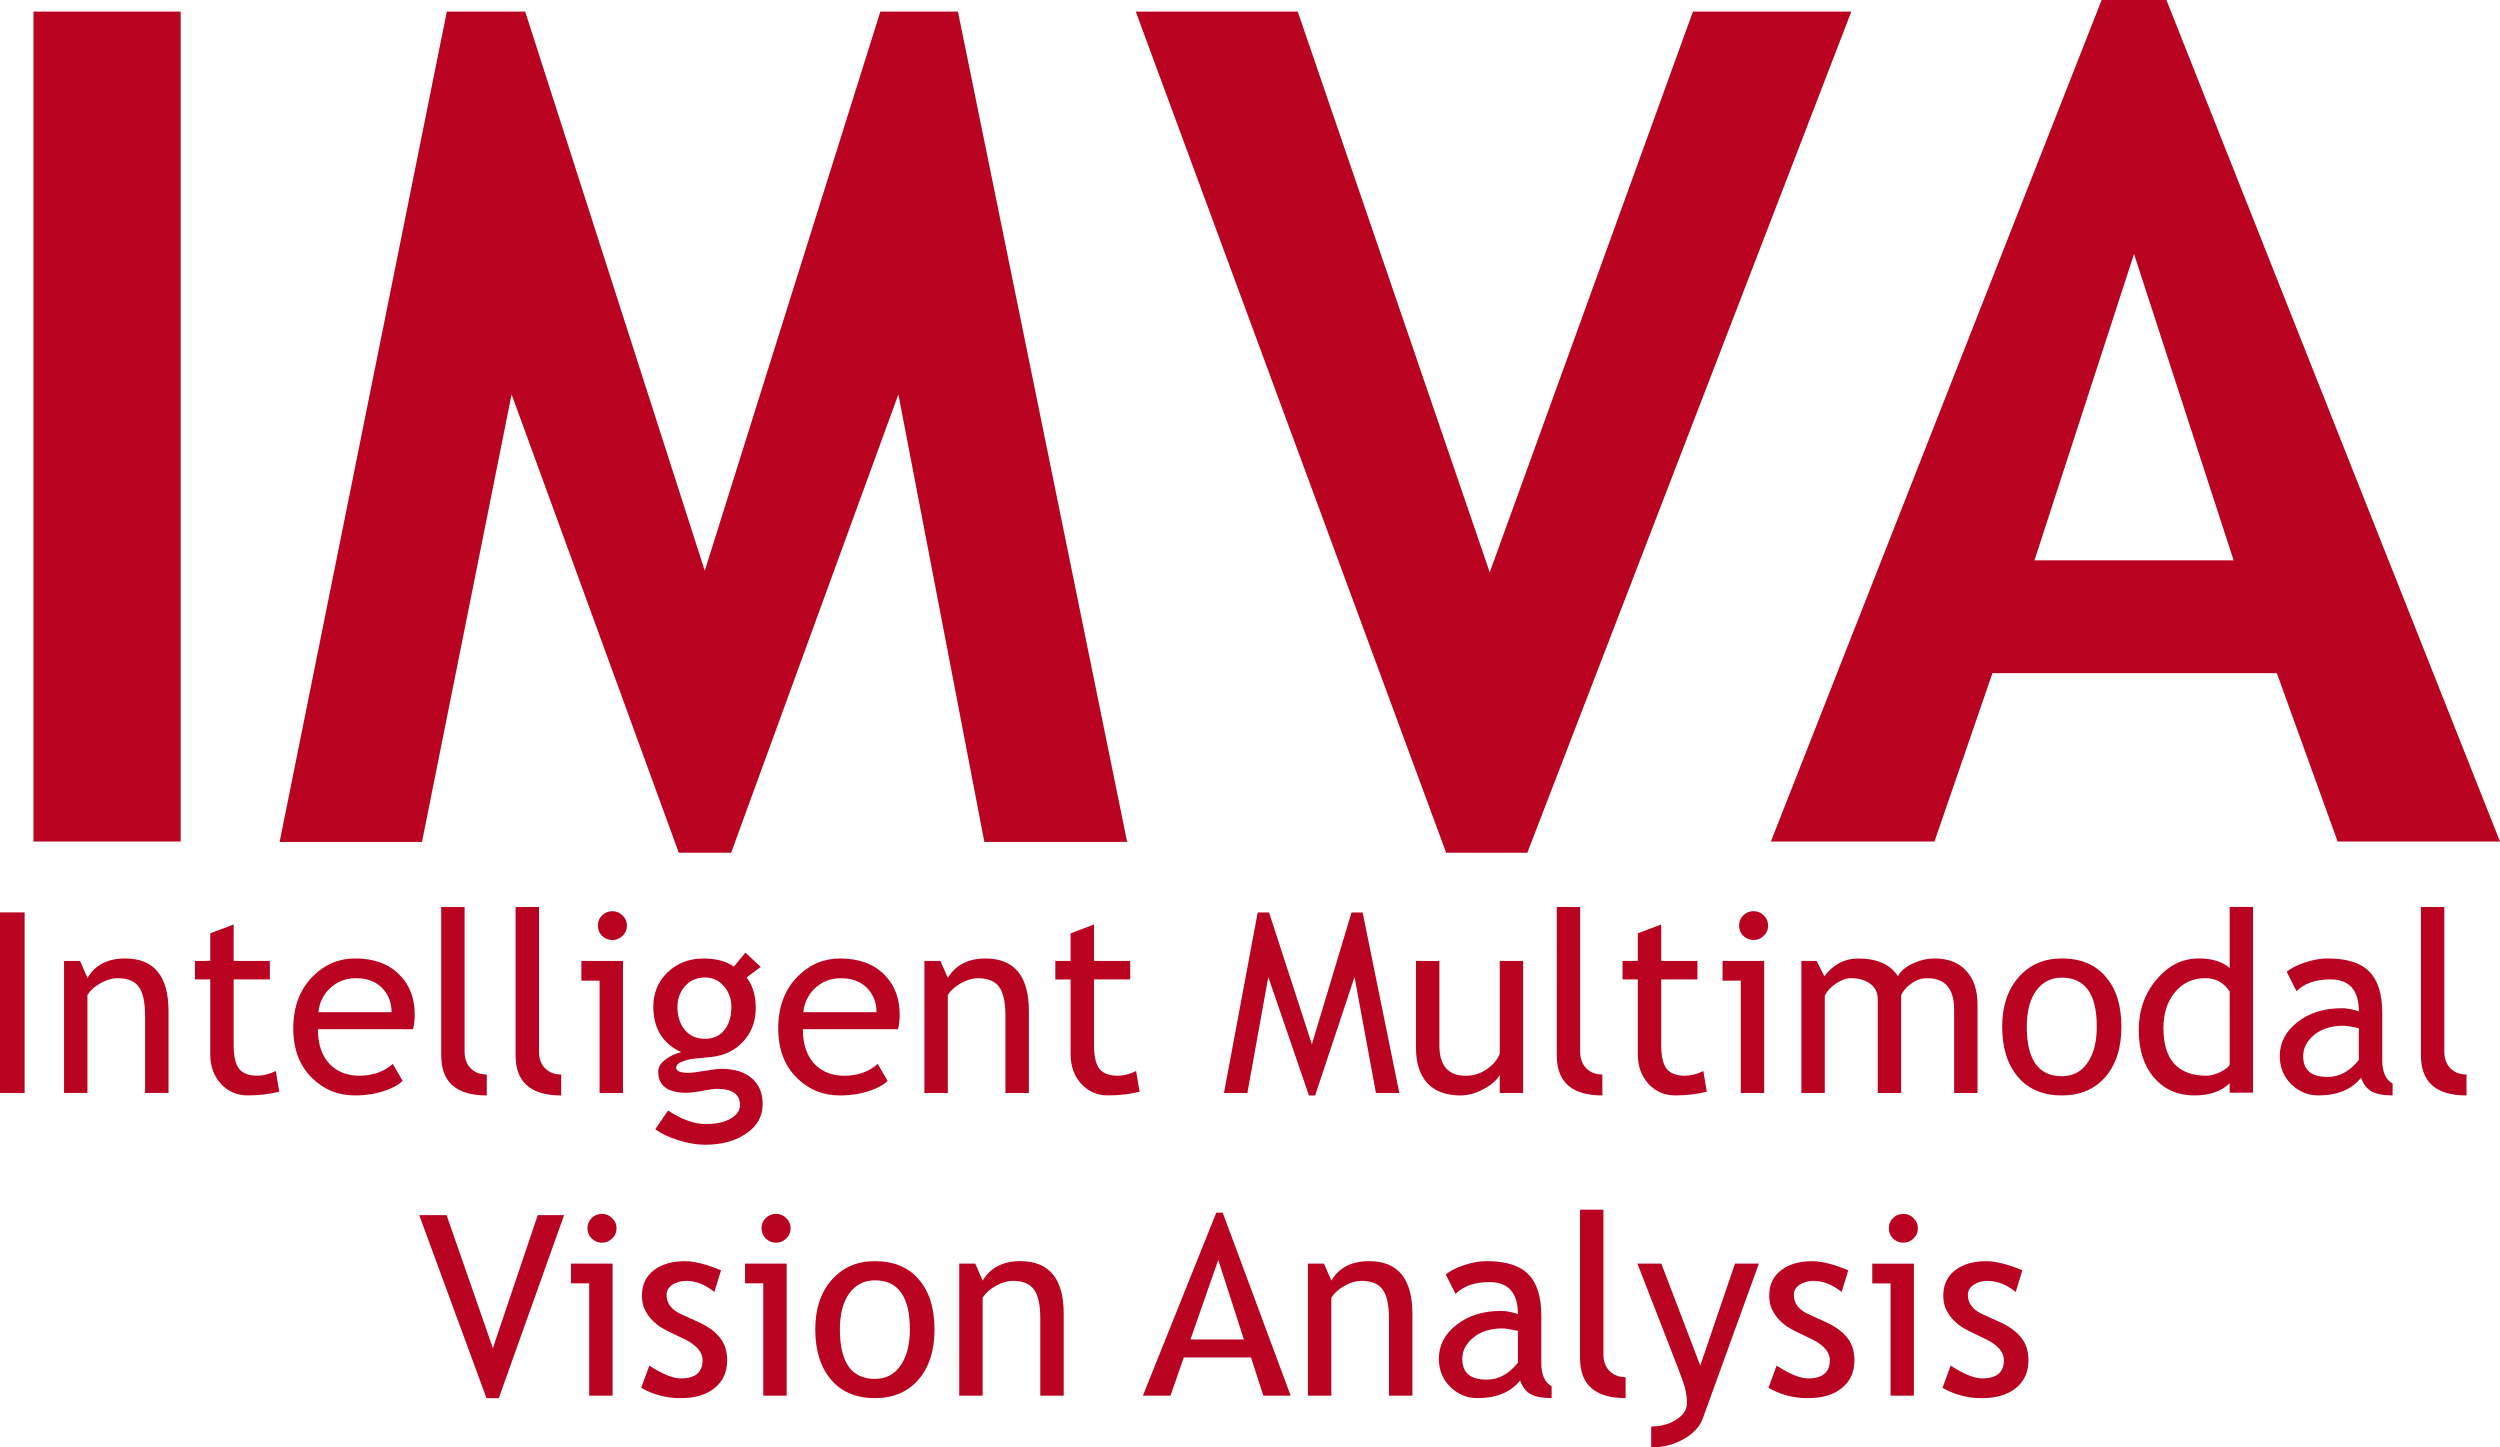
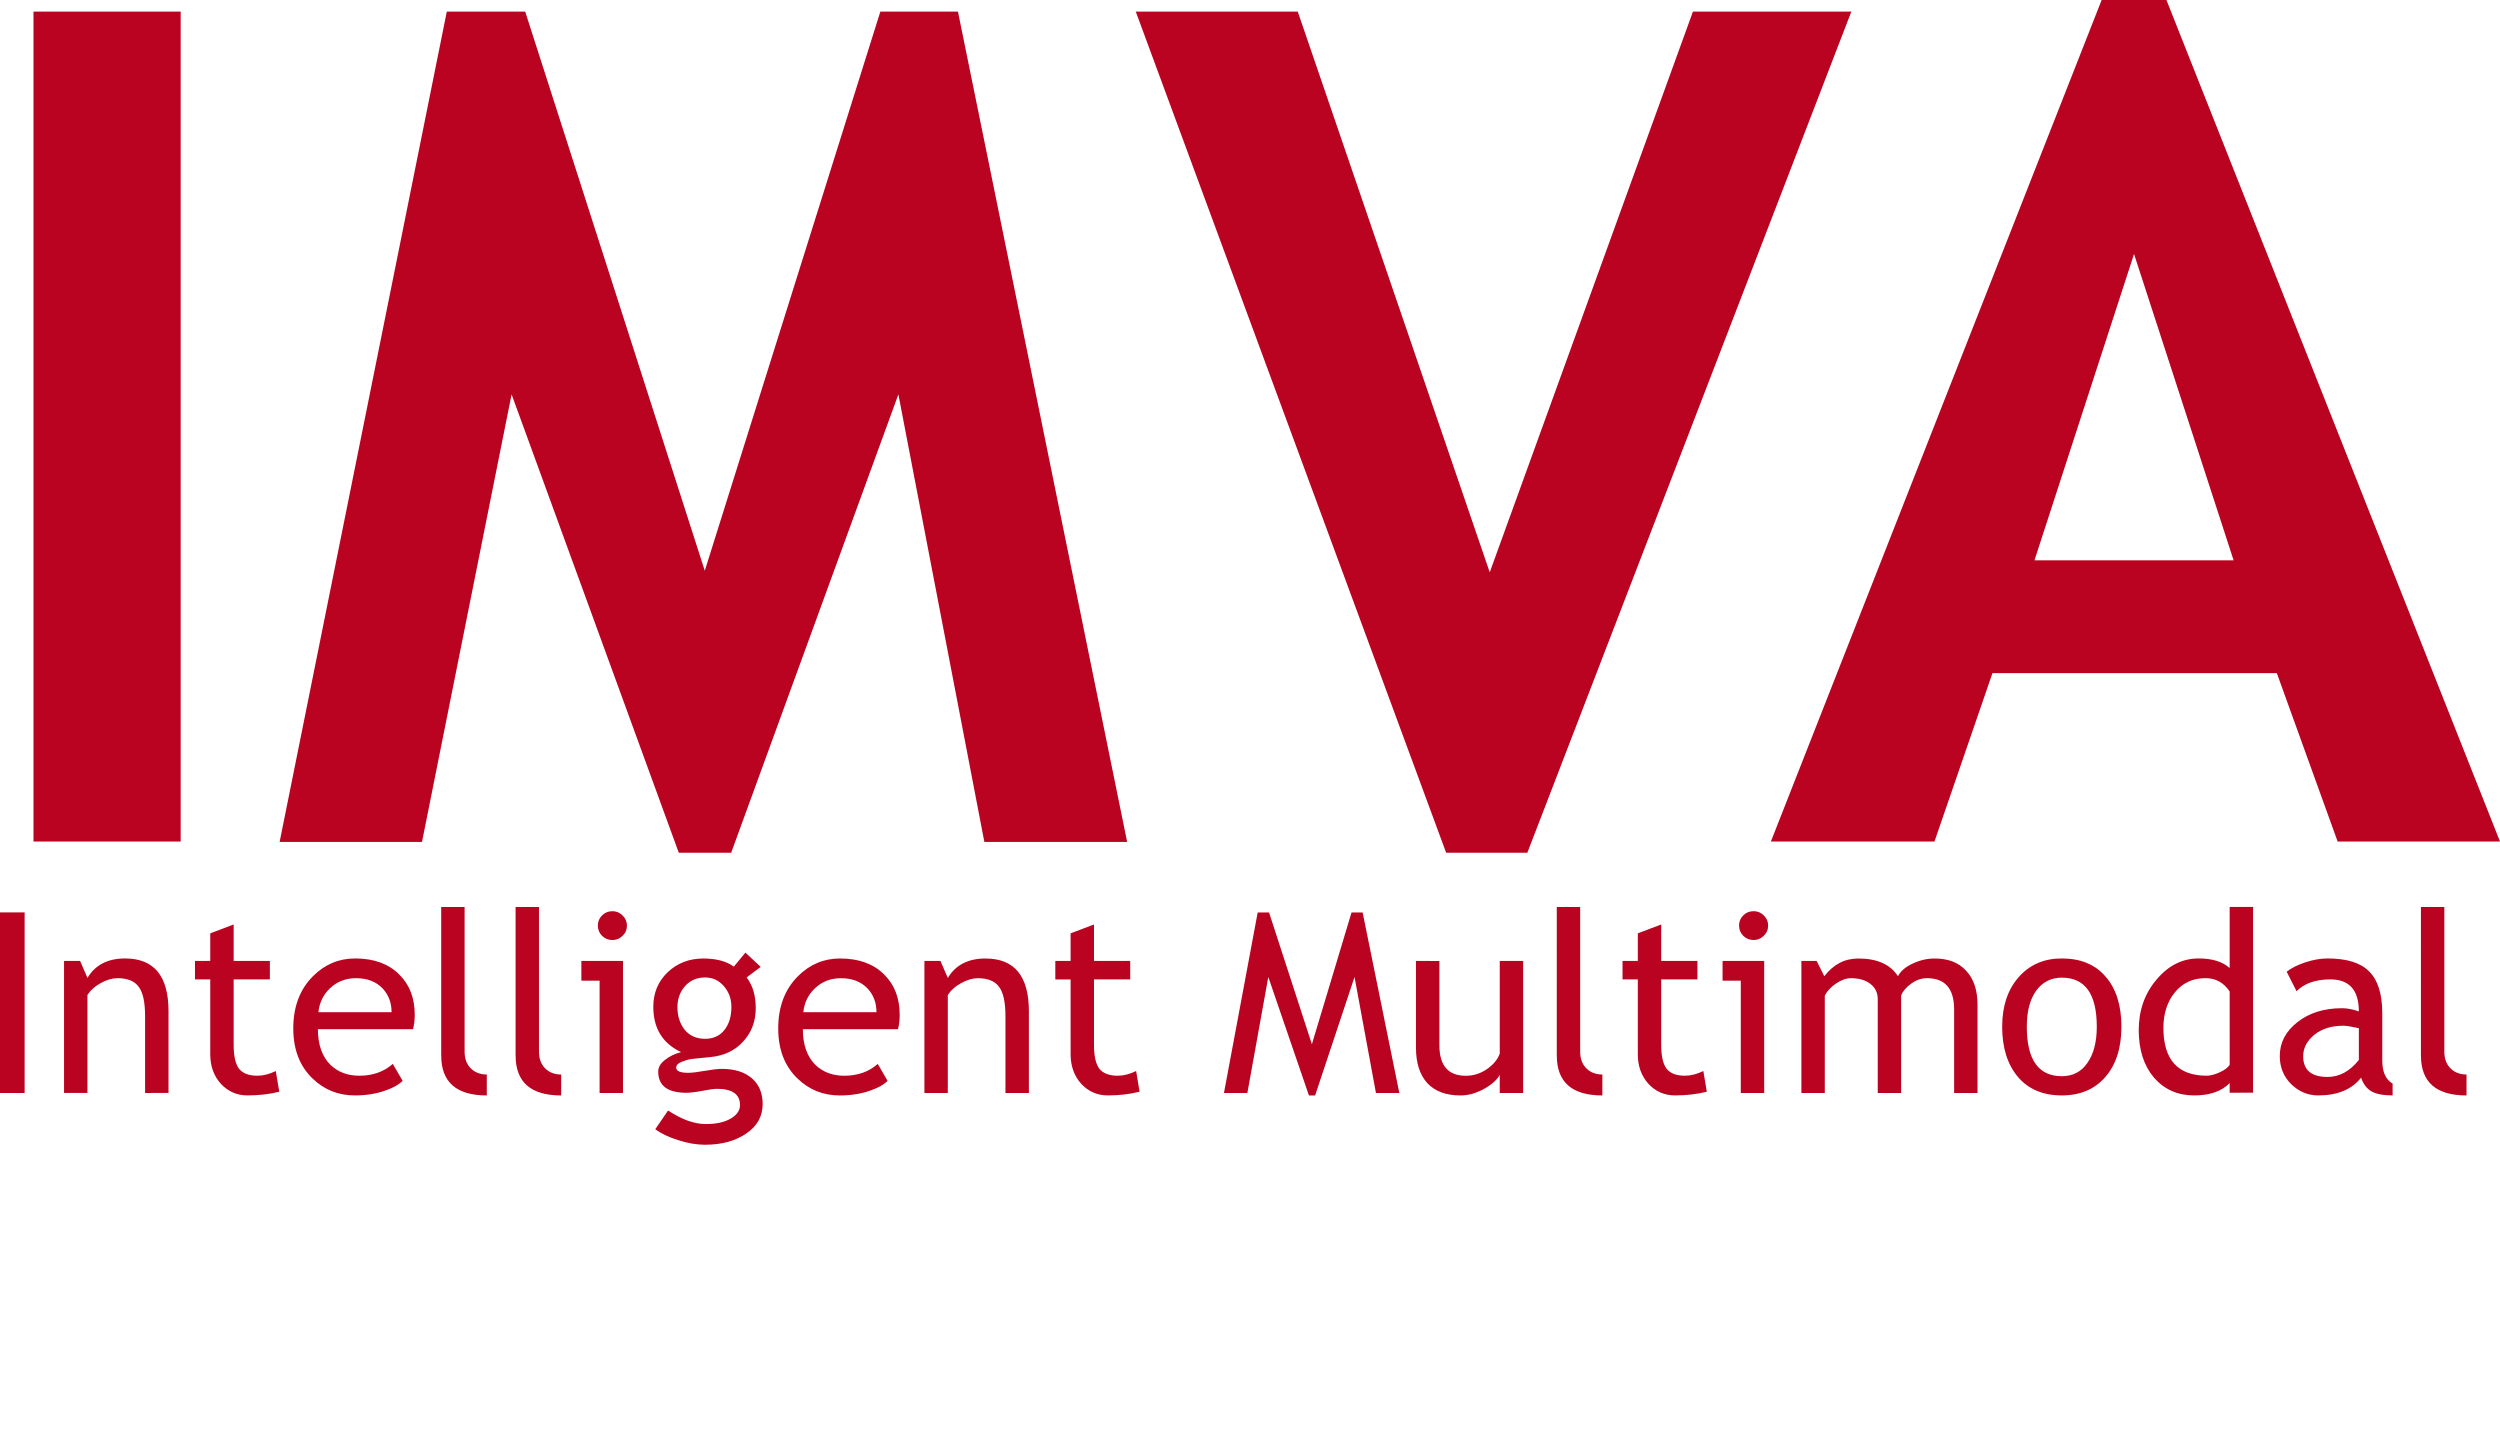
<svg xmlns="http://www.w3.org/2000/svg" xmlns:ns1="http://sodipodi.sourceforge.net/DTD/sodipodi-0.dtd" xmlns:ns2="http://www.inkscape.org/namespaces/inkscape" version="1.1" viewBox="0 0 97.665 56.545" fill="none" stroke="none" stroke-linecap="square" stroke-miterlimit="10" id="svg50" ns1:docname="imva_logo2.svg" width="97.665" height="56.545" ns2:version="1.1.2 (0a00cf5339, 2022-02-04)">
  <defs id="defs54" />
  <ns1:namedview id="namedview52" pagecolor="#ffffff" bordercolor="#666666" borderopacity="1.0" ns2:pageshadow="2" ns2:pageopacity="0.0" ns2:pagecheckerboard="0" showgrid="false" ns2:zoom="4.2091724" ns2:cx="69.609883" ns2:cy="27.915226" ns2:window-width="1920" ns2:window-height="1016" ns2:window-x="0" ns2:window-y="0" ns2:window-maximized="1" ns2:current-layer="svg50" />
  <clipPath id="g30728f58310_0_0.0">
-     <path d="M 0,0 H 1280 V 720 H 0 Z" clip-rule="nonzero" id="path2" />
-   </clipPath>
+     </clipPath>
  <path fill="#b90320" d="M 1.308,32.875 V 0.453 h 5.75 v 32.422 z m 42.725,0.016 H 38.455 L 35.096,15.406 28.564,33.312 h -2.047 l -6.531,-17.906 -3.5,17.484 H 10.924 L 17.455,0.453 h 3.062 l 7.016,21.844 6.859,-21.844 h 3.031 z M 59.667,33.312 H 56.495 L 44.37,0.453 h 6.328 l 7.5,21.906 7.938,-21.906 h 6.188 z M 91.322,32.875 88.947,26.297 H 77.837 L 75.572,32.875 H 69.181 L 82.103,0 H 84.634 L 97.665,32.875 Z M 83.368,9.922 79.478,21.891 h 7.781 z" fill-rule="nonzero" id="path26" />
  <path fill="#ff0000" d="m 0,42.698 v -7.054 h 0.962 v 7.054 z m 5.668,0 v -3.003 q 0,-0.818 -0.25,-1.145 -0.241,-0.337 -0.828,-0.337 -0.308,0 -0.654,0.192 -0.337,0.183 -0.52,0.462 v 3.83 H 2.502 v -5.158 h 0.626 l 0.289,0.664 q 0.452,-0.76 1.472,-0.76 1.694,0 1.694,2.059 v 3.195 z M 8.214,38.262 H 7.617 V 37.54 H 8.214 V 36.462 l 0.914,-0.346 v 1.424 h 1.415 v 0.722 H 9.128 v 2.56 q 0,0.654 0.212,0.933 0.221,0.269 0.712,0.269 0.346,0 0.722,-0.183 l 0.135,0.808 q -0.568,0.144 -1.241,0.144 -0.616,0 -1.039,-0.452 Q 8.214,41.88 8.214,41.188 Z m 7.92,1.944 h -3.715 q 0,0.905 0.491,1.395 0.443,0.423 1.126,0.423 0.789,0 1.309,-0.462 l 0.385,0.664 q -0.212,0.212 -0.645,0.366 -0.549,0.202 -1.222,0.202 -0.972,0 -1.655,-0.664 -0.751,-0.722 -0.751,-1.954 0,-1.27 0.77,-2.04 0.693,-0.693 1.646,-0.693 1.097,0 1.723,0.626 0.606,0.597 0.606,1.578 0,0.308 -0.067,0.558 z m -2.223,-1.992 q -0.606,0 -1.02,0.395 -0.395,0.375 -0.452,0.933 h 2.858 q 0,-0.549 -0.346,-0.924 -0.385,-0.404 -1.039,-0.404 z m 3.325,3.022 V 35.433 h 0.914 v 5.649 q 0,0.414 0.241,0.654 0.241,0.241 0.626,0.241 v 0.818 q -1.78,0 -1.78,-1.559 z m 2.906,0 V 35.433 h 0.914 v 5.649 q 0,0.414 0.241,0.654 0.241,0.241 0.626,0.241 v 0.818 q -1.78,0 -1.78,-1.559 z m 3.782,-5.639 q 0.231,0 0.395,0.164 0.173,0.164 0.173,0.395 0,0.241 -0.173,0.404 -0.164,0.164 -0.395,0.164 -0.231,0 -0.404,-0.164 -0.164,-0.164 -0.164,-0.404 0,-0.231 0.164,-0.395 0.164,-0.164 0.404,-0.164 z m -0.5,7.102 v -4.388 h -0.712 v -0.77 h 1.626 v 5.158 z m 2.175,1.415 0.5,-0.731 q 0.799,0.529 1.472,0.529 0.616,0 0.972,-0.212 0.366,-0.212 0.366,-0.529 0,-0.635 -0.905,-0.635 -0.154,0 -0.558,0.077 -0.404,0.077 -0.635,0.077 -1.097,0 -1.097,-0.828 0,-0.25 0.26,-0.452 0.26,-0.212 0.635,-0.308 -1.087,-0.51 -1.087,-1.771 0,-0.808 0.558,-1.347 0.568,-0.539 1.395,-0.539 0.76,0 1.193,0.318 l 0.452,-0.549 0.597,0.558 -0.549,0.414 q 0.356,0.462 0.356,1.193 0,0.78 -0.491,1.309 -0.481,0.529 -1.27,0.606 l -0.76,0.077 q -0.135,0.019 -0.366,0.106 -0.221,0.087 -0.221,0.231 0,0.202 0.472,0.202 0.212,0 0.645,-0.077 0.443,-0.077 0.654,-0.077 0.76,0 1.184,0.366 0.423,0.366 0.423,1.01 0,0.712 -0.635,1.145 -0.635,0.443 -1.617,0.443 -0.5,0 -1.059,-0.183 -0.549,-0.173 -0.885,-0.423 z m 1.944,-5.928 q -0.481,0 -0.78,0.337 -0.298,0.337 -0.298,0.818 0,0.539 0.289,0.895 0.289,0.346 0.789,0.346 0.481,0 0.751,-0.337 0.279,-0.346 0.279,-0.905 0,-0.481 -0.298,-0.818 -0.289,-0.337 -0.731,-0.337 z m 7.535,2.021 H 31.364 q 0,0.905 0.491,1.395 0.443,0.423 1.126,0.423 0.789,0 1.309,-0.462 l 0.385,0.664 q -0.212,0.212 -0.645,0.366 -0.549,0.202 -1.222,0.202 -0.972,0 -1.655,-0.664 -0.751,-0.722 -0.751,-1.954 0,-1.27 0.77,-2.04 0.693,-0.693 1.646,-0.693 1.097,0 1.723,0.626 0.606,0.597 0.606,1.578 0,0.308 -0.067,0.558 z m -2.223,-1.992 q -0.606,0 -1.02,0.395 -0.395,0.375 -0.452,0.933 h 2.858 q 0,-0.549 -0.346,-0.924 -0.385,-0.404 -1.039,-0.404 z m 6.424,4.485 v -3.003 q 0,-0.818 -0.25,-1.145 -0.241,-0.337 -0.828,-0.337 -0.308,0 -0.654,0.192 -0.337,0.183 -0.52,0.462 v 3.83 h -0.914 v -5.158 h 0.626 l 0.289,0.664 q 0.452,-0.76 1.472,-0.76 1.694,0 1.694,2.059 v 3.195 z m 2.545,-4.437 h -0.597 v -0.722 h 0.597 V 36.462 l 0.914,-0.346 v 1.424 h 1.415 v 0.722 h -1.415 v 2.56 q 0,0.654 0.212,0.933 0.221,0.269 0.712,0.269 0.346,0 0.722,-0.183 l 0.135,0.808 q -0.568,0.144 -1.241,0.144 -0.616,0 -1.039,-0.452 -0.414,-0.462 -0.414,-1.155 z m 11.929,4.437 -0.837,-4.533 -1.54,4.629 h -0.241 l -1.588,-4.629 -0.818,4.533 h -0.914 l 1.318,-7.054 h 0.443 l 1.674,5.149 1.549,-5.149 h 0.433 l 1.434,7.054 z m 2.478,-5.158 v 3.291 q 0,1.193 1.03,1.193 0.452,0 0.828,-0.26 0.375,-0.26 0.5,-0.606 v -3.619 h 0.914 v 5.158 H 58.589 v -0.712 q -0.154,0.298 -0.626,0.558 -0.462,0.25 -0.905,0.25 -0.847,0 -1.299,-0.481 -0.443,-0.491 -0.443,-1.386 v -3.388 z m 4.586,3.695 V 35.433 h 0.914 v 5.649 q 0,0.414 0.241,0.654 0.241,0.241 0.626,0.241 v 0.818 q -1.78,0 -1.78,-1.559 z M 63.983,38.262 H 63.386 V 37.54 H 63.983 V 36.462 l 0.914,-0.346 v 1.424 h 1.415 v 0.722 h -1.415 v 2.56 q 0,0.654 0.212,0.933 0.221,0.269 0.712,0.269 0.346,0 0.722,-0.183 l 0.135,0.808 q -0.568,0.144 -1.241,0.144 -0.616,0 -1.039,-0.452 Q 63.983,41.88 63.983,41.188 Z m 4.523,-2.666 q 0.231,0 0.395,0.164 0.173,0.164 0.173,0.395 0,0.241 -0.173,0.404 -0.164,0.164 -0.395,0.164 -0.231,0 -0.404,-0.164 -0.164,-0.164 -0.164,-0.404 0,-0.231 0.164,-0.395 0.164,-0.164 0.404,-0.164 z m -0.5,7.102 V 38.31 H 67.294 V 37.54 H 68.92 v 5.158 z m 8.334,0 v -3.262 q 0,-1.222 -1.059,-1.222 -0.327,0 -0.616,0.212 -0.289,0.202 -0.395,0.462 v 3.811 h -0.914 v -3.667 q 0,-0.375 -0.289,-0.597 -0.289,-0.221 -0.76,-0.221 -0.269,0 -0.587,0.212 -0.308,0.212 -0.433,0.472 v 3.801 h -0.914 v -5.158 h 0.597 l 0.298,0.597 q 0.529,-0.693 1.328,-0.693 1.107,0 1.549,0.693 0.154,-0.298 0.568,-0.491 0.423,-0.202 0.866,-0.202 0.799,0 1.232,0.481 0.443,0.472 0.443,1.328 v 3.445 z m 1.877,-2.589 q 0,-1.193 0.635,-1.925 0.645,-0.741 1.694,-0.741 1.107,0 1.713,0.712 0.616,0.703 0.616,1.954 0,1.241 -0.626,1.963 -0.626,0.722 -1.703,0.722 -1.097,0 -1.713,-0.722 -0.616,-0.731 -0.616,-1.963 z m 0.962,0 q 0,1.934 1.367,1.934 0.645,0 1.001,-0.52 0.366,-0.52 0.366,-1.415 0,-1.915 -1.367,-1.915 -0.626,0 -1.001,0.51 -0.366,0.51 -0.366,1.405 z m 7.925,2.579 v -0.375 q -0.472,0.481 -1.386,0.481 -0.962,0 -1.569,-0.693 -0.597,-0.703 -0.597,-1.857 0,-1.155 0.693,-1.973 0.693,-0.828 1.646,-0.828 0.799,0 1.213,0.375 v -2.387 h 0.914 v 7.256 z m 0,-3.955 q -0.346,-0.52 -0.943,-0.52 -0.741,0 -1.193,0.549 -0.452,0.549 -0.452,1.395 0,1.867 1.694,1.867 0.212,0 0.51,-0.135 0.308,-0.144 0.385,-0.298 z m 5.134,3.368 q -0.549,0.693 -1.674,0.693 -0.606,0 -1.059,-0.443 -0.443,-0.443 -0.443,-1.097 0,-0.78 0.683,-1.318 0.693,-0.549 1.752,-0.549 0.289,0 0.654,0.125 0,-1.251 -1.116,-1.251 -0.857,0 -1.318,0.462 l -0.385,-0.76 q 0.26,-0.212 0.722,-0.366 0.462,-0.154 0.876,-0.154 1.126,0 1.626,0.51 0.51,0.51 0.51,1.626 v 1.848 q 0,0.674 0.404,0.905 v 0.462 q -0.558,0 -0.837,-0.164 -0.269,-0.164 -0.395,-0.529 z m -0.087,-1.934 q -0.433,-0.096 -0.606,-0.096 -0.693,0 -1.136,0.356 -0.433,0.356 -0.433,0.837 0,0.808 0.953,0.808 0.693,0 1.222,-0.664 z m 2.425,1.068 V 35.433 h 0.914 v 5.649 q 0,0.414 0.241,0.654 0.241,0.241 0.626,0.241 v 0.818 q -1.78,0 -1.78,-1.559 z" fill-rule="nonzero" id="path36" style="fill:#b90320;fill-opacity:1;stroke-width:0.616" />
-   <path fill="#ff0000" d="m 19.486,54.62 h -0.481 l -2.627,-7.15 h 1.068 l 1.809,5.197 1.752,-5.197 h 1.03 z m 4.032,-7.199 q 0.231,0 0.395,0.164 0.173,0.164 0.173,0.395 0,0.241 -0.173,0.404 -0.164,0.164 -0.395,0.164 -0.231,0 -0.404,-0.164 -0.164,-0.164 -0.164,-0.404 0,-0.231 0.164,-0.395 0.164,-0.164 0.404,-0.164 z m -0.5,7.102 v -4.388 h -0.712 v -0.77 h 1.626 v 5.158 z m 2.031,-0.308 0.318,-0.866 q 0.77,0.5 1.232,0.5 0.847,0 0.847,-0.712 0,-0.51 -0.818,-0.876 -0.626,-0.289 -0.847,-0.433 -0.221,-0.154 -0.385,-0.346 -0.154,-0.192 -0.241,-0.404 -0.077,-0.212 -0.077,-0.462 0,-0.635 0.462,-0.991 0.462,-0.356 1.213,-0.356 0.558,0 1.415,0.356 l -0.26,0.847 Q 27.367,50.039 26.819,50.039 q -0.327,0 -0.558,0.154 -0.221,0.154 -0.221,0.395 0,0.491 0.568,0.751 l 0.654,0.298 q 0.597,0.269 0.866,0.626 0.279,0.346 0.279,0.876 0,0.693 -0.491,1.087 -0.481,0.395 -1.338,0.395 -0.818,0 -1.53,-0.404 z m 5.269,-6.794 q 0.231,0 0.395,0.164 0.173,0.164 0.173,0.395 0,0.241 -0.173,0.404 -0.164,0.164 -0.395,0.164 -0.231,0 -0.404,-0.164 -0.164,-0.164 -0.164,-0.404 0,-0.231 0.164,-0.395 0.164,-0.164 0.404,-0.164 z m -0.5,7.102 v -4.388 h -0.712 v -0.77 h 1.626 v 5.158 z m 2.031,-2.589 q 0,-1.193 0.635,-1.925 0.645,-0.741 1.694,-0.741 1.107,0 1.713,0.712 0.616,0.703 0.616,1.954 0,1.241 -0.626,1.963 -0.626,0.722 -1.703,0.722 -1.097,0 -1.713,-0.722 -0.616,-0.731 -0.616,-1.963 z m 0.962,0 q 0,1.934 1.367,1.934 0.645,0 1.001,-0.52 0.366,-0.52 0.366,-1.415 0,-1.915 -1.367,-1.915 -0.626,0 -1.001,0.51 -0.366,0.51 -0.366,1.405 z m 7.829,2.589 v -3.003 q 0,-0.818 -0.25,-1.145 -0.241,-0.337 -0.828,-0.337 -0.308,0 -0.654,0.192 -0.337,0.183 -0.52,0.462 v 3.83 h -0.914 v -5.158 h 0.626 l 0.289,0.664 q 0.452,-0.76 1.472,-0.76 1.694,0 1.694,2.059 v 3.195 z m 8.714,0 -0.481,-1.492 h -2.627 l -0.52,1.492 h -1.078 l 2.868,-7.15 h 0.25 l 2.656,7.15 z m -1.761,-5.303 -1.087,3.108 h 2.088 z m 6.669,5.303 v -3.003 q 0,-0.818 -0.25,-1.145 -0.241,-0.337 -0.828,-0.337 -0.308,0 -0.654,0.192 -0.337,0.183 -0.52,0.462 v 3.83 h -0.914 v -5.158 h 0.626 l 0.289,0.664 q 0.452,-0.76 1.472,-0.76 1.694,0 1.694,2.059 v 3.195 z m 5.125,-0.597 q -0.549,0.693 -1.675,0.693 -0.606,0 -1.059,-0.443 -0.443,-0.443 -0.443,-1.097 0,-0.78 0.683,-1.318 0.693,-0.549 1.751,-0.549 0.289,0 0.654,0.125 0,-1.251 -1.116,-1.251 -0.856,0 -1.318,0.462 l -0.385,-0.76 q 0.26,-0.212 0.722,-0.366 0.462,-0.154 0.876,-0.154 1.126,0 1.626,0.51 0.51,0.51 0.51,1.626 v 1.848 q 0,0.674 0.404,0.905 v 0.462 q -0.558,0 -0.837,-0.164 -0.269,-0.164 -0.395,-0.529 z m -0.087,-1.934 q -0.433,-0.096 -0.606,-0.096 -0.693,0 -1.136,0.356 -0.433,0.356 -0.433,0.837 0,0.808 0.953,0.808 0.693,0 1.222,-0.664 z m 2.425,1.068 v -5.803 h 0.914 v 5.649 q 0,0.414 0.241,0.654 0.241,0.241 0.626,0.241 v 0.818 q -1.78,0 -1.78,-1.559 z m 4.802,2.339 q -0.173,0.491 -0.751,0.818 -0.568,0.327 -1.27,0.327 v -0.818 q 0.577,0 0.982,-0.269 0.414,-0.26 0.414,-0.645 0,-0.433 -0.154,-0.837 -0.144,-0.414 -0.385,-1.02 l -1.395,-3.59 h 0.933 l 1.521,3.984 1.357,-3.984 h 0.933 z m 2.56,-1.184 0.318,-0.866 q 0.77,0.5 1.232,0.5 0.847,0 0.847,-0.712 0,-0.51 -0.818,-0.876 -0.626,-0.289 -0.847,-0.433 -0.221,-0.154 -0.385,-0.346 -0.154,-0.192 -0.241,-0.404 -0.077,-0.212 -0.077,-0.462 0,-0.635 0.462,-0.991 0.462,-0.356 1.213,-0.356 0.558,0 1.415,0.356 l -0.26,0.847 Q 71.405,50.039 70.857,50.039 q -0.327,0 -0.558,0.154 -0.221,0.154 -0.221,0.395 0,0.491 0.568,0.751 l 0.654,0.298 q 0.597,0.269 0.866,0.626 0.279,0.346 0.279,0.876 0,0.693 -0.491,1.087 -0.481,0.395 -1.338,0.395 -0.818,0 -1.53,-0.404 z m 5.269,-6.794 q 0.231,0 0.395,0.164 0.173,0.164 0.173,0.395 0,0.241 -0.173,0.404 -0.164,0.164 -0.395,0.164 -0.231,0 -0.404,-0.164 -0.164,-0.164 -0.164,-0.404 0,-0.231 0.164,-0.395 0.164,-0.164 0.404,-0.164 z m -0.5,7.102 V 50.136 H 73.142 v -0.77 h 1.626 v 5.158 z m 2.031,-0.308 0.318,-0.866 q 0.77,0.5 1.232,0.5 0.847,0 0.847,-0.712 0,-0.51 -0.818,-0.876 -0.626,-0.289 -0.847,-0.433 -0.221,-0.154 -0.385,-0.346 -0.154,-0.192 -0.241,-0.404 -0.077,-0.212 -0.077,-0.462 0,-0.635 0.462,-0.991 0.462,-0.356 1.213,-0.356 0.558,0 1.415,0.356 l -0.26,0.847 Q 78.204,50.039 77.656,50.039 q -0.327,0 -0.558,0.154 -0.221,0.154 -0.221,0.395 0,0.491 0.568,0.751 l 0.654,0.298 q 0.597,0.269 0.866,0.626 0.279,0.346 0.279,0.876 0,0.693 -0.491,1.087 -0.481,0.395 -1.338,0.395 -0.818,0 -1.53,-0.404 z" fill-rule="nonzero" id="path44" style="fill:#b90320;fill-opacity:1;stroke-width:0.616" />
</svg>